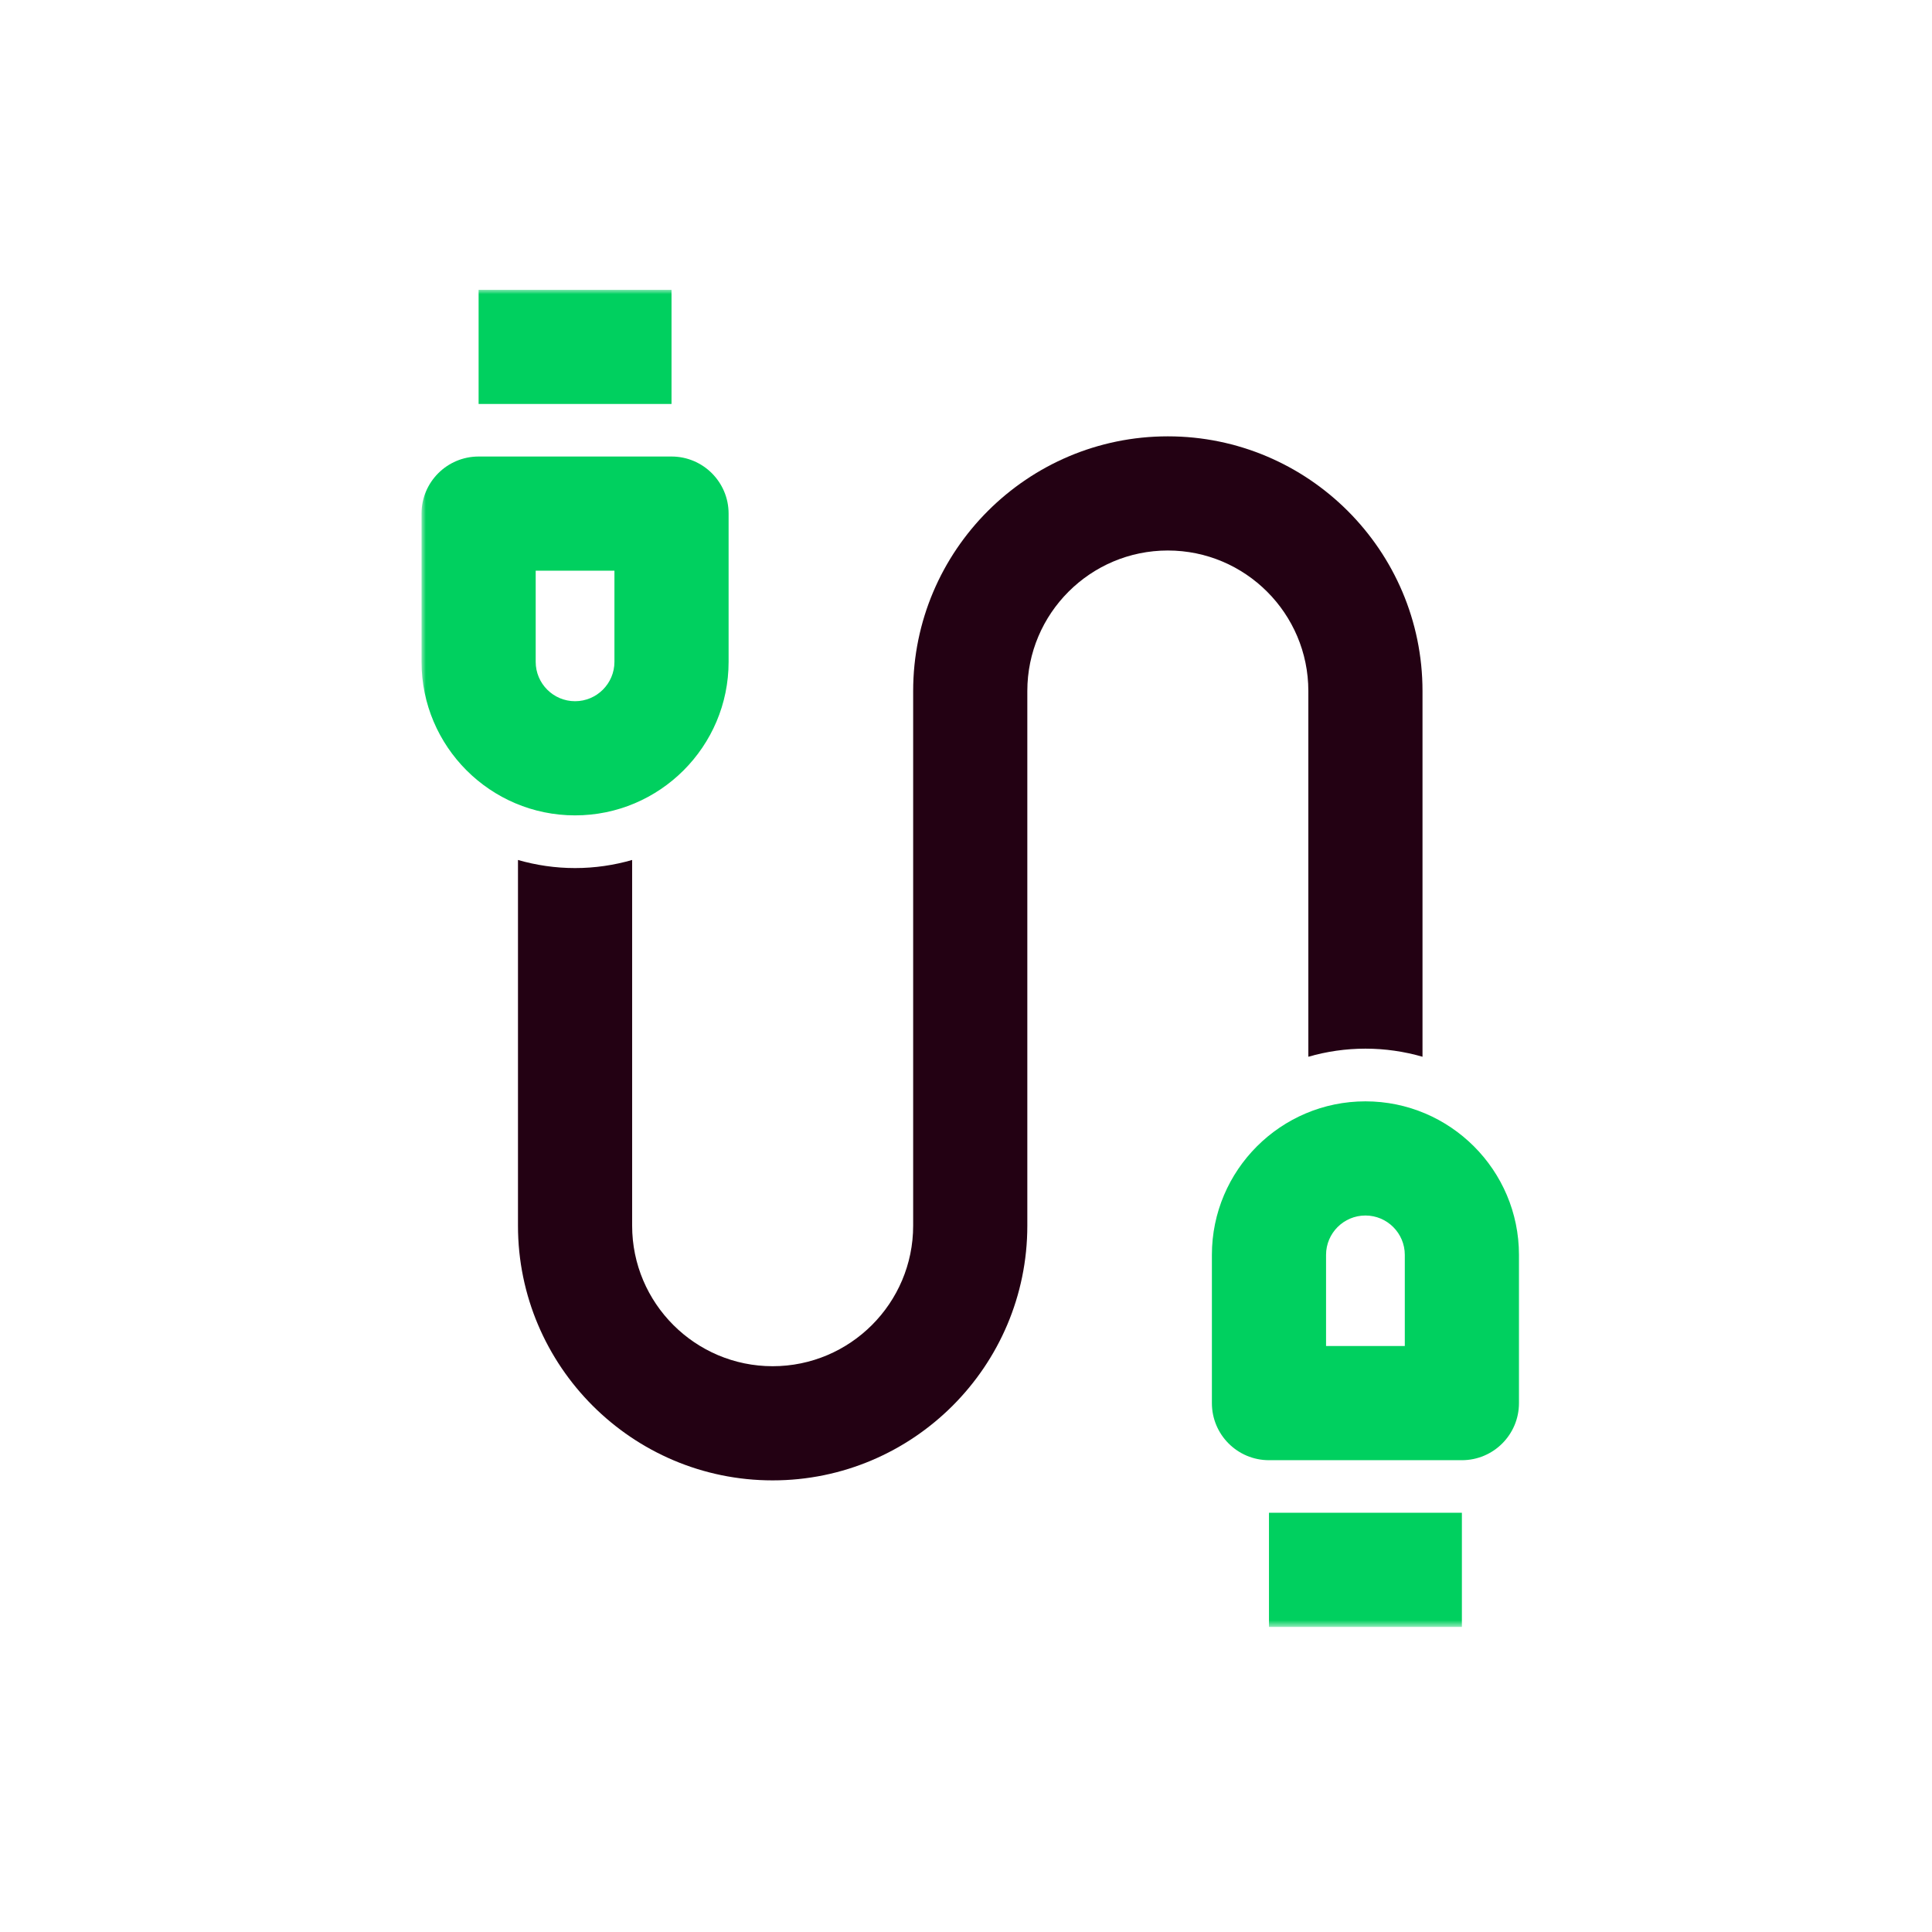
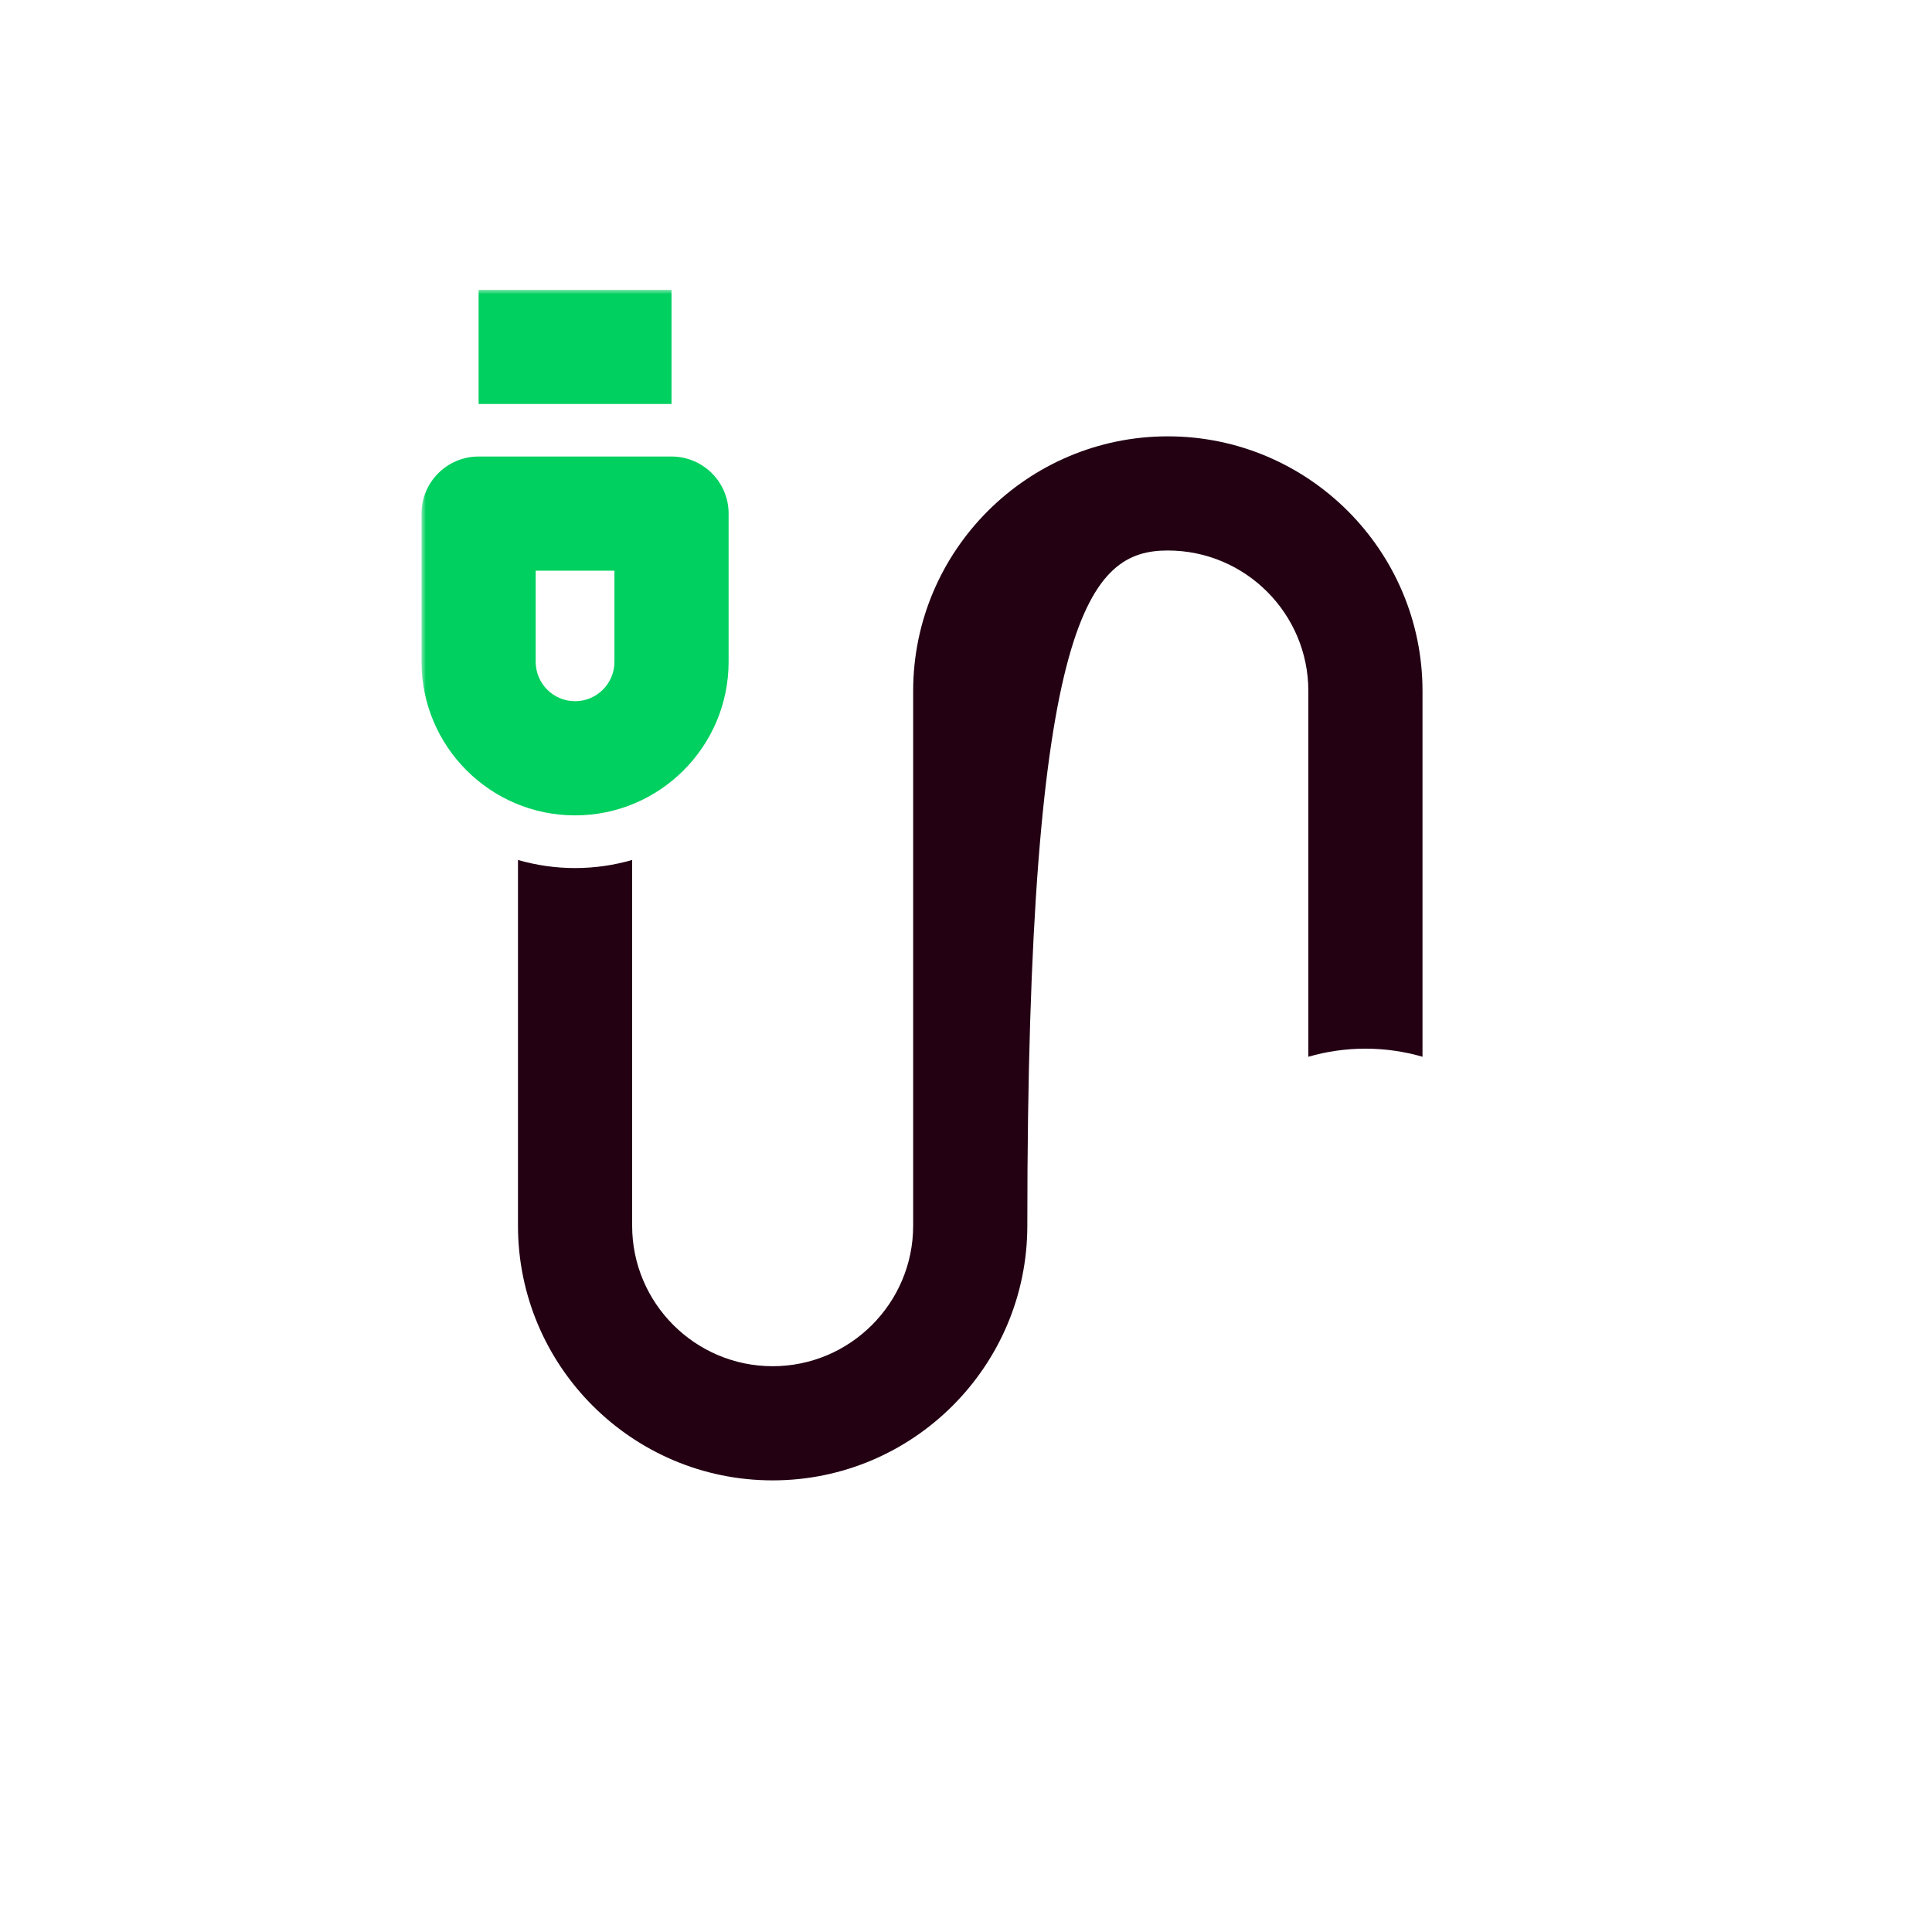
<svg xmlns="http://www.w3.org/2000/svg" xmlns:xlink="http://www.w3.org/1999/xlink" width="220px" height="220px" viewBox="0 0 220 220" version="1.1">
  <title>Artboard Copy 13</title>
  <defs>
    <polygon id="path-1" points="0 152.26 124.967 152.26 124.967 0 0 0" />
  </defs>
  <g id="Artboard-Copy-13" stroke="none" stroke-width="1" fill="none" fill-rule="evenodd">
    <g id="Group-8" transform="translate(48, 33)">
-       <path d="M103,120.275 L111.967,120.275 L111.967,109.895 C111.967,107.423 109.956,105.412 107.483,105.412 C105.011,105.412 103,107.423 103,109.895 L103,120.275 Z M118.467,133.275 L96.5,133.275 C92.91,133.275 90,130.365 90,126.775 L90,109.895 C90,100.255 97.843,92.412 107.483,92.412 C117.124,92.412 124.967,100.255 124.967,109.895 L124.967,126.775 C124.967,130.365 122.057,133.275 118.467,133.275 L118.467,133.275 Z" id="Fill-1" fill="#00D05F" />
      <mask id="mask-2" fill="white">
        <use xlink:href="#path-1" />
      </mask>
      <g id="Clip-4" />
-       <polygon id="Fill-3" fill="#00D05F" mask="url(#mask-2)" points="96.5 152.26 118.467 152.26 118.467 139.26 96.5 139.26" />
-       <path d="M100.983,45.687 L100.983,87.334 C103.049,86.738 105.228,86.412 107.483,86.412 C109.738,86.412 111.917,86.738 113.983,87.334 L113.983,45.687 C113.983,29.696 100.974,16.687 84.983,16.687 C68.992,16.687 55.983,29.696 55.983,45.687 L55.983,106.573 C55.983,115.395 48.805,122.573 39.983,122.573 C31.161,122.573 23.983,115.395 23.983,106.573 L23.983,64.926 C21.917,65.522 19.738,65.848 17.483,65.848 C15.228,65.848 13.049,65.522 10.983,64.926 L10.983,106.573 C10.983,122.563 23.992,135.573 39.983,135.573 C55.974,135.573 68.983,122.563 68.983,106.573 L68.983,45.687 C68.983,36.864 76.161,29.687 84.983,29.687 C93.805,29.687 100.983,36.864 100.983,45.687" id="Fill-5" fill="#230113" mask="url(#mask-2)" />
+       <path d="M100.983,45.687 L100.983,87.334 C103.049,86.738 105.228,86.412 107.483,86.412 C109.738,86.412 111.917,86.738 113.983,87.334 L113.983,45.687 C113.983,29.696 100.974,16.687 84.983,16.687 C68.992,16.687 55.983,29.696 55.983,45.687 L55.983,106.573 C55.983,115.395 48.805,122.573 39.983,122.573 C31.161,122.573 23.983,115.395 23.983,106.573 L23.983,64.926 C21.917,65.522 19.738,65.848 17.483,65.848 C15.228,65.848 13.049,65.522 10.983,64.926 L10.983,106.573 C10.983,122.563 23.992,135.573 39.983,135.573 C55.974,135.573 68.983,122.563 68.983,106.573 C68.983,36.864 76.161,29.687 84.983,29.687 C93.805,29.687 100.983,36.864 100.983,45.687" id="Fill-5" fill="#230113" mask="url(#mask-2)" />
      <path d="M13,31.985 L13,42.365 C13,44.837 15.011,46.848 17.483,46.848 C19.956,46.848 21.967,44.837 21.967,42.365 L21.967,31.985 L13,31.985 Z M17.483,59.848 C7.843,59.848 0,52.005 0,42.365 L0,25.485 C0,21.895 2.91,18.985 6.5,18.985 L28.467,18.985 C32.057,18.985 34.967,21.895 34.967,25.485 L34.967,42.365 C34.967,52.005 27.124,59.848 17.483,59.848 L17.483,59.848 Z" id="Fill-6" fill="#00D05F" mask="url(#mask-2)" />
      <polygon id="Fill-7" fill="#00D05F" mask="url(#mask-2)" points="6.5 13 28.467 13 28.467 0 6.5 0" />
    </g>
  </g>
</svg>